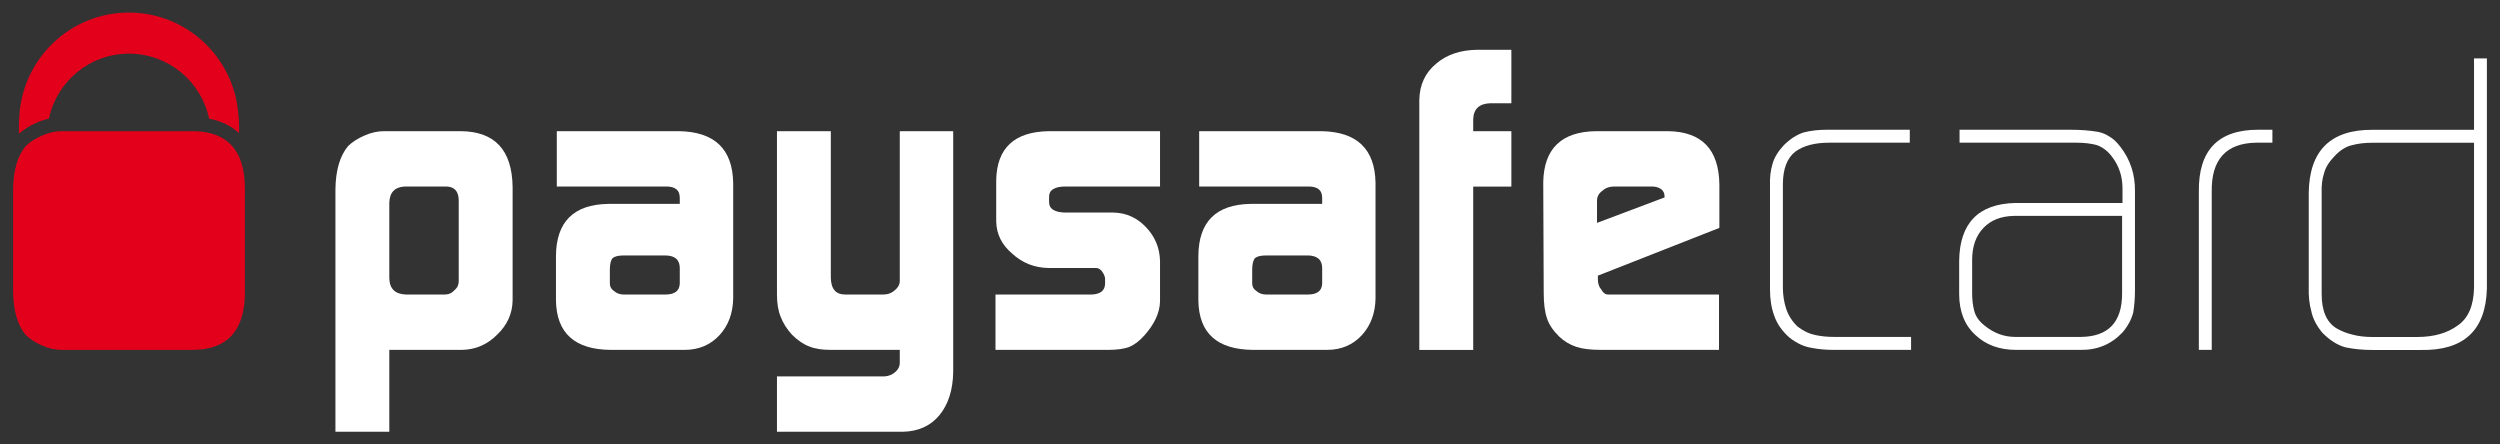
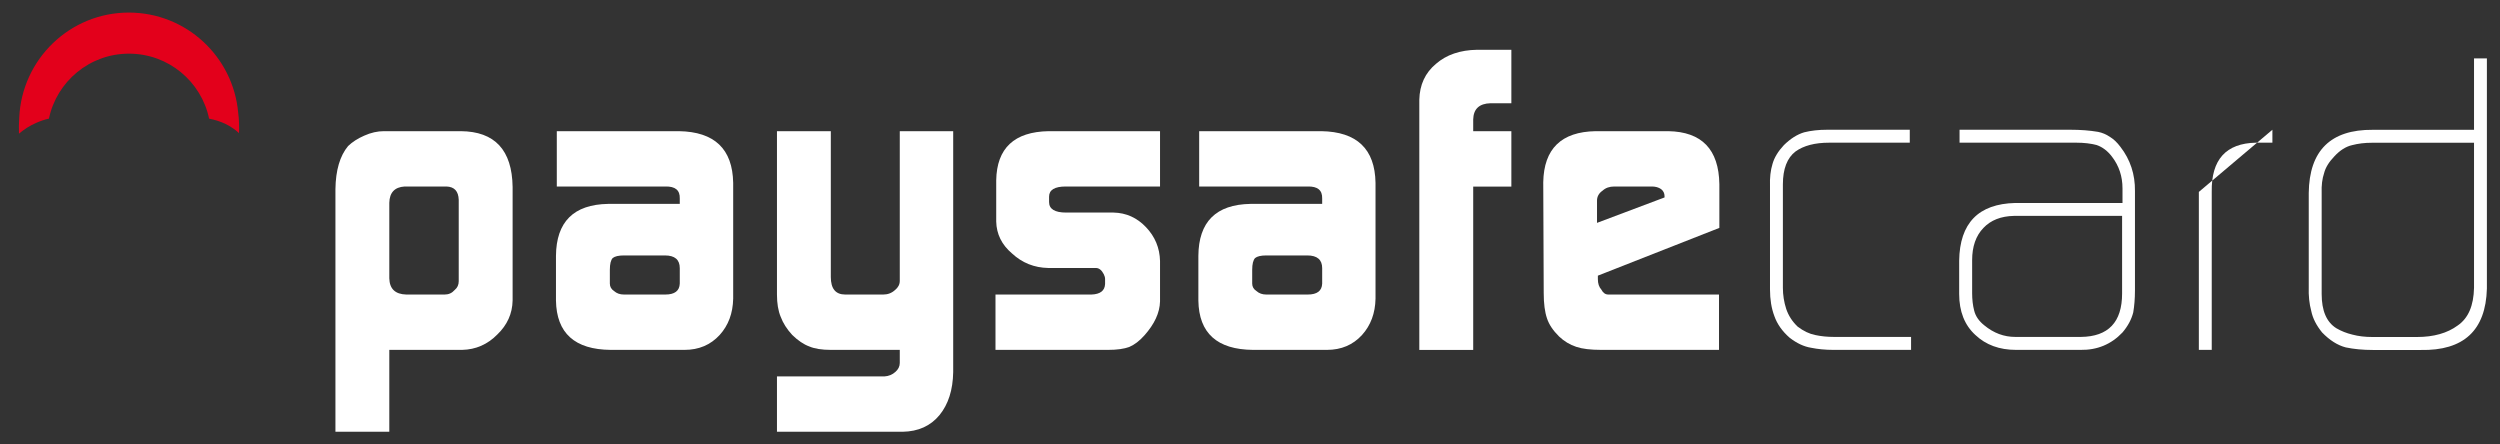
<svg xmlns="http://www.w3.org/2000/svg" width="100%" height="100%" viewBox="0 0 1024 182" version="1.1" xml:space="preserve" style="fill-rule:evenodd;clip-rule:evenodd;stroke-linejoin:round;stroke-miterlimit:2;">
  <rect x="0" y="0" width="1024" height="182" fill="#333333" stroke="none" />
  <path id="path2491" d="M187.894,81.84C187.78,78.325 186.123,76.511 182.906,76.392L165.723,76.392C161.656,76.641 159.554,78.872 159.457,83.069L159.457,113.975C159.554,118.308 161.878,120.517 166.394,120.642L182.142,120.642C183.778,120.642 185.137,120.035 186.22,118.795C187.352,117.864 187.894,116.667 187.894,115.183L187.894,81.84ZM137.394,77.453C137.508,69.72 139.23,63.844 142.572,59.826C144.321,58.142 146.509,56.733 149.173,55.569C151.94,54.329 154.621,53.728 157.22,53.728L188.76,53.728C202.673,53.847 209.745,61.456 209.967,76.57L209.967,123.089C209.864,128.456 207.763,133.114 203.702,137.007C199.678,141.101 194.874,143.186 189.28,143.311L159.457,143.311L159.457,176.849L137.394,176.849L137.394,77.453" style="fill:white;fill-rule:nonzero;" />
  <path id="path2493" d="M249.793,116.152C249.793,117.447 250.388,118.47 251.553,119.239C252.593,120.16 253.903,120.642 255.56,120.642L272.505,120.642C276.334,120.642 278.322,119.158 278.435,116.152L278.435,109.827C278.435,106.372 276.415,104.628 272.343,104.628L255.56,104.628C253.351,104.628 251.824,104.996 250.973,105.69C250.188,106.507 249.793,108.126 249.793,110.526L249.793,116.152ZM278.435,81.293C278.549,77.903 276.572,76.283 272.5,76.392L228.066,76.392L228.066,53.728L278.094,53.728C292.667,53.966 300.065,61.006 300.314,74.908L300.314,122.32C300.189,128.315 298.354,133.26 294.79,137.191C291.064,141.264 286.261,143.311 280.374,143.311L250.134,143.311C235.415,143.186 227.952,136.466 227.725,123.106L227.725,104.812C227.838,90.851 234.971,83.757 249.089,83.513L278.435,83.513L278.435,81.293" style="fill:white;fill-rule:nonzero;" />
  <path id="path2495" d="M362.278,154.18C364.027,154.072 365.543,153.443 366.773,152.317C367.953,151.266 368.549,150.059 368.549,148.689L368.549,143.311L340.302,143.311C336.619,143.311 333.673,142.84 331.475,141.903C329.151,141.053 326.839,139.466 324.51,137.213C322.306,134.825 320.719,132.328 319.756,129.718C318.754,127.33 318.245,124.292 318.245,120.642L318.245,53.728L340.302,53.728L340.302,113.461C340.302,118.248 342.257,120.642 346.216,120.642L361.791,120.642C363.643,120.642 365.251,120.035 366.6,118.795C367.899,117.744 368.549,116.499 368.549,115.037L368.549,53.728L390.428,53.728L390.428,152.441C390.303,159.747 388.429,165.596 384.817,170.031C381.151,174.466 376.136,176.735 369.74,176.849L318.245,176.849L318.245,154.18L362.278,154.18" style="fill:white;fill-rule:nonzero;" />
  <path id="path2497" d="M407.752,120.642L447.063,120.642C450.659,120.517 452.527,119.077 452.641,116.315L452.641,114.278C452.641,113.688 452.462,113.033 452.116,112.329C451.238,110.618 450.161,109.767 448.877,109.767L429.387,109.767C423.603,109.654 418.669,107.661 414.521,103.816C410.324,100.263 408.174,95.893 408.05,90.764L408.05,73.863C408.277,60.676 415.442,53.966 429.555,53.728L475.148,53.728L475.148,76.392L436.519,76.392C431.986,76.392 429.701,77.783 429.701,80.556L429.701,82.75C429.701,85.625 432.035,87.066 436.687,87.066L456.118,87.066C461.295,87.185 465.708,89.167 469.386,93.034C473.101,96.927 475.028,101.558 475.148,106.935L475.148,123.469C475.028,128.115 472.879,132.751 468.746,137.376C466.732,139.645 464.669,141.204 462.605,142.087C460.472,142.899 457.574,143.311 453.876,143.311L407.752,143.311L407.752,120.642" style="fill:white;fill-rule:nonzero;" />
  <path id="path2499" d="M512.899,116.152C512.899,117.447 513.495,118.47 514.686,119.239C515.715,120.16 517.031,120.642 518.666,120.642L535.644,120.642C539.473,120.642 541.449,119.158 541.563,116.152L541.563,109.827C541.563,106.372 539.516,104.628 535.46,104.628L518.666,104.628C516.462,104.628 514.941,104.996 514.096,105.69C513.311,106.507 512.899,108.126 512.899,110.526L512.899,116.152ZM541.563,81.293C541.661,77.903 539.684,76.283 535.606,76.392L491.183,76.392L491.183,53.728L541.227,53.728C555.784,53.966 563.187,61.006 563.415,74.908L563.415,122.32C563.296,128.315 561.443,133.26 557.902,137.191C554.203,141.264 549.394,143.311 543.502,143.311L513.235,143.311C498.526,143.186 491.058,136.466 490.853,123.106L490.853,104.812C490.95,90.851 498.077,83.757 512.206,83.513L541.563,83.513L541.563,81.293" style="fill:white;fill-rule:nonzero;" />
  <path id="path2501" d="M581.351,40.877C581.486,34.757 583.739,29.846 588.158,26.163C592.447,22.421 598.079,20.498 605.044,20.39L619.053,20.39L619.053,42.285L610.567,42.285C605.905,42.393 603.527,44.624 603.424,48.935L603.424,53.733L619.053,53.733L619.053,76.419L603.424,76.419L603.424,143.322L581.351,143.322L581.351,40.877" style="fill:white;fill-rule:nonzero;" />
  <path id="path2503" d="M681.797,80.87L681.797,80.345C681.797,79.181 681.326,78.19 680.378,77.453C679.349,76.738 678.093,76.392 676.582,76.392L661.224,76.392C659.253,76.392 657.666,76.944 656.437,78.076C654.909,79.121 654.135,80.497 654.135,82.192L654.135,91.29L681.797,80.87ZM654.487,112.908L654.487,114.322C654.487,116.136 654.958,117.577 655.917,118.622C656.61,119.959 657.541,120.642 658.781,120.642L704.104,120.642L704.104,143.311L655.917,143.311C651.519,143.311 648.091,142.899 645.671,142.076C643.022,141.204 640.645,139.78 638.571,137.798C636.145,135.399 634.493,132.957 633.664,130.444C632.755,127.823 632.305,124.346 632.305,120.013L632.116,74.648C632.359,60.941 639.519,53.966 653.588,53.728L683.33,53.728C697.069,53.966 704.028,61.185 704.25,75.422L704.25,93.342L654.487,112.908" style="fill:white;fill-rule:nonzero;" />
  <path id="path2505" d="M750.953,143.311C747.612,143.311 744.563,143.002 741.795,142.439C738.898,141.968 736.012,140.625 733.06,138.356C730.033,135.718 727.937,132.762 726.789,129.496C725.576,126.285 724.991,122.645 724.991,118.551L724.991,76.251C724.867,72.801 725.213,69.774 726.02,67.147C726.762,64.526 728.322,61.959 730.677,59.447C733.364,56.809 736.104,55.055 738.996,54.194C741.779,53.495 744.915,53.143 748.429,53.143L782.244,53.143L782.244,58.445L749.215,58.445C743.382,58.445 738.801,59.642 735.449,62.041C732.021,64.656 730.271,69.167 730.271,75.525L730.271,117.853C730.271,120.831 730.726,123.729 731.631,126.523C732.557,129.269 734.1,131.678 736.315,133.785C738.719,135.61 741.113,136.747 743.447,137.213C745.879,137.749 748.489,138.004 751.256,138.004L782.775,138.004L782.775,143.311L750.953,143.311" style="fill:white;fill-rule:nonzero;" />
  <path id="path2507" d="M869.211,88.43L824.88,88.43C819.573,88.549 815.414,90.19 812.419,93.353C809.321,96.564 807.789,100.967 807.789,106.561L807.789,120.062C807.789,122.678 808.059,125.072 808.623,127.227C809.18,129.496 810.572,131.521 812.771,133.26C816.6,136.433 820.84,138.004 825.476,138.004L852.336,138.004C863.563,137.885 869.211,131.971 869.211,120.23L869.211,88.43ZM874.48,118.909C874.48,122.315 874.22,125.304 873.782,127.936C873.067,130.796 871.599,133.552 869.374,136.173C864.743,141.053 859.003,143.43 852.152,143.311L825.795,143.311C818.945,143.311 813.394,141.264 809.094,137.191C804.702,133.168 802.476,127.574 802.476,120.398L802.476,106.762C802.698,91.376 810.361,83.497 825.459,83.139L869.374,83.139L869.374,77.172C869.374,72.254 867.949,67.949 865.117,64.245C863.319,61.84 861.191,60.232 858.775,59.403C856.333,58.764 853.593,58.445 850.539,58.445L802.633,58.445L802.633,53.143L848.047,53.143C852.201,53.143 855.954,53.435 859.355,54.01C861.104,54.356 862.691,55.038 864.158,56.024C865.713,56.961 867.164,58.331 868.507,60.129C872.58,65.382 874.567,71.442 874.48,78.265L874.48,118.909" style="fill:white;fill-rule:nonzero;" />
-   <path id="path2509" d="M924.054,58.445C911.761,58.672 905.701,65.382 905.928,78.585L905.928,143.311L900.648,143.311L900.648,78.607C900.399,61.624 908.484,53.143 924.904,53.143L930.774,53.143L930.774,58.445L924.054,58.445" style="fill:white;fill-rule:nonzero;" />
+   <path id="path2509" d="M924.054,58.445C911.761,58.672 905.701,65.382 905.928,78.585L905.928,143.311L900.648,143.311L900.648,78.607L930.774,53.143L930.774,58.445L924.054,58.445" style="fill:white;fill-rule:nonzero;" />
  <path id="path2511" d="M1013.36,58.472L971.569,58.472C968.558,58.472 965.861,58.808 963.43,59.447C960.885,60.021 958.426,61.564 956.124,64.077C953.92,66.368 952.534,68.637 951.954,70.906C951.18,73.197 950.828,75.942 950.953,79.143L950.953,120.409C950.953,127.27 952.94,131.938 956.969,134.446C958.957,135.61 961.139,136.482 963.587,137.067C966.024,137.717 968.742,138.036 971.737,138.036L990.009,138.036C996.833,138.036 1002.42,136.466 1006.71,133.298C1011.02,130.325 1013.21,125.196 1013.36,117.885L1013.36,58.472ZM1018.63,118.248C1018.16,135.328 1009.13,143.701 991.52,143.349L971.932,143.349C967.795,143.349 964.096,142.986 960.825,142.298C957.457,141.426 954.234,139.374 951.131,136.173C948.797,133.298 947.297,130.39 946.696,127.411C945.889,124.438 945.537,121.129 945.662,117.517L945.662,79.007C945.889,61.662 954.624,53.04 971.889,53.17L1013.36,53.17L1013.36,23.932L1018.63,23.932L1018.63,118.248" style="fill:white;fill-rule:nonzero;" />
  <path id="path2513" d="M14.842,50.322C16.575,49.558 18.308,48.962 20.041,48.589C23.225,33.382 36.693,21.977 52.837,21.977C68.991,21.977 82.465,33.398 85.644,48.599C90.599,49.542 94.699,51.545 97.894,54.529C98.024,51.61 97.905,48.8 97.558,46.152C95.516,23.179 76.253,5.151 52.766,5.151C28.586,5.151 8.901,24.316 7.877,48.274C7.737,50.343 7.693,52.499 7.769,54.751C9.8,53.04 12.118,51.502 14.842,50.322" style="fill:rgb(227,0,27);fill-rule:nonzero;" />
-   <path id="path2515" d="M79.086,53.728L25.202,53.728C22.608,53.728 19.921,54.329 17.154,55.569C14.484,56.733 12.296,58.142 10.542,59.826C7.201,63.844 5.489,69.72 5.37,77.453L5.37,119.575C5.489,127.324 7.201,133.195 10.542,137.191C12.296,138.903 14.484,140.311 17.154,141.486C19.921,142.699 22.608,143.311 25.202,143.311L79.086,143.311C93.004,143.186 100.082,135.551 100.304,120.458L100.304,76.57C100.082,61.456 93.004,53.847 79.086,53.728" style="fill:rgb(227,0,27);fill-rule:nonzero;" />
</svg>